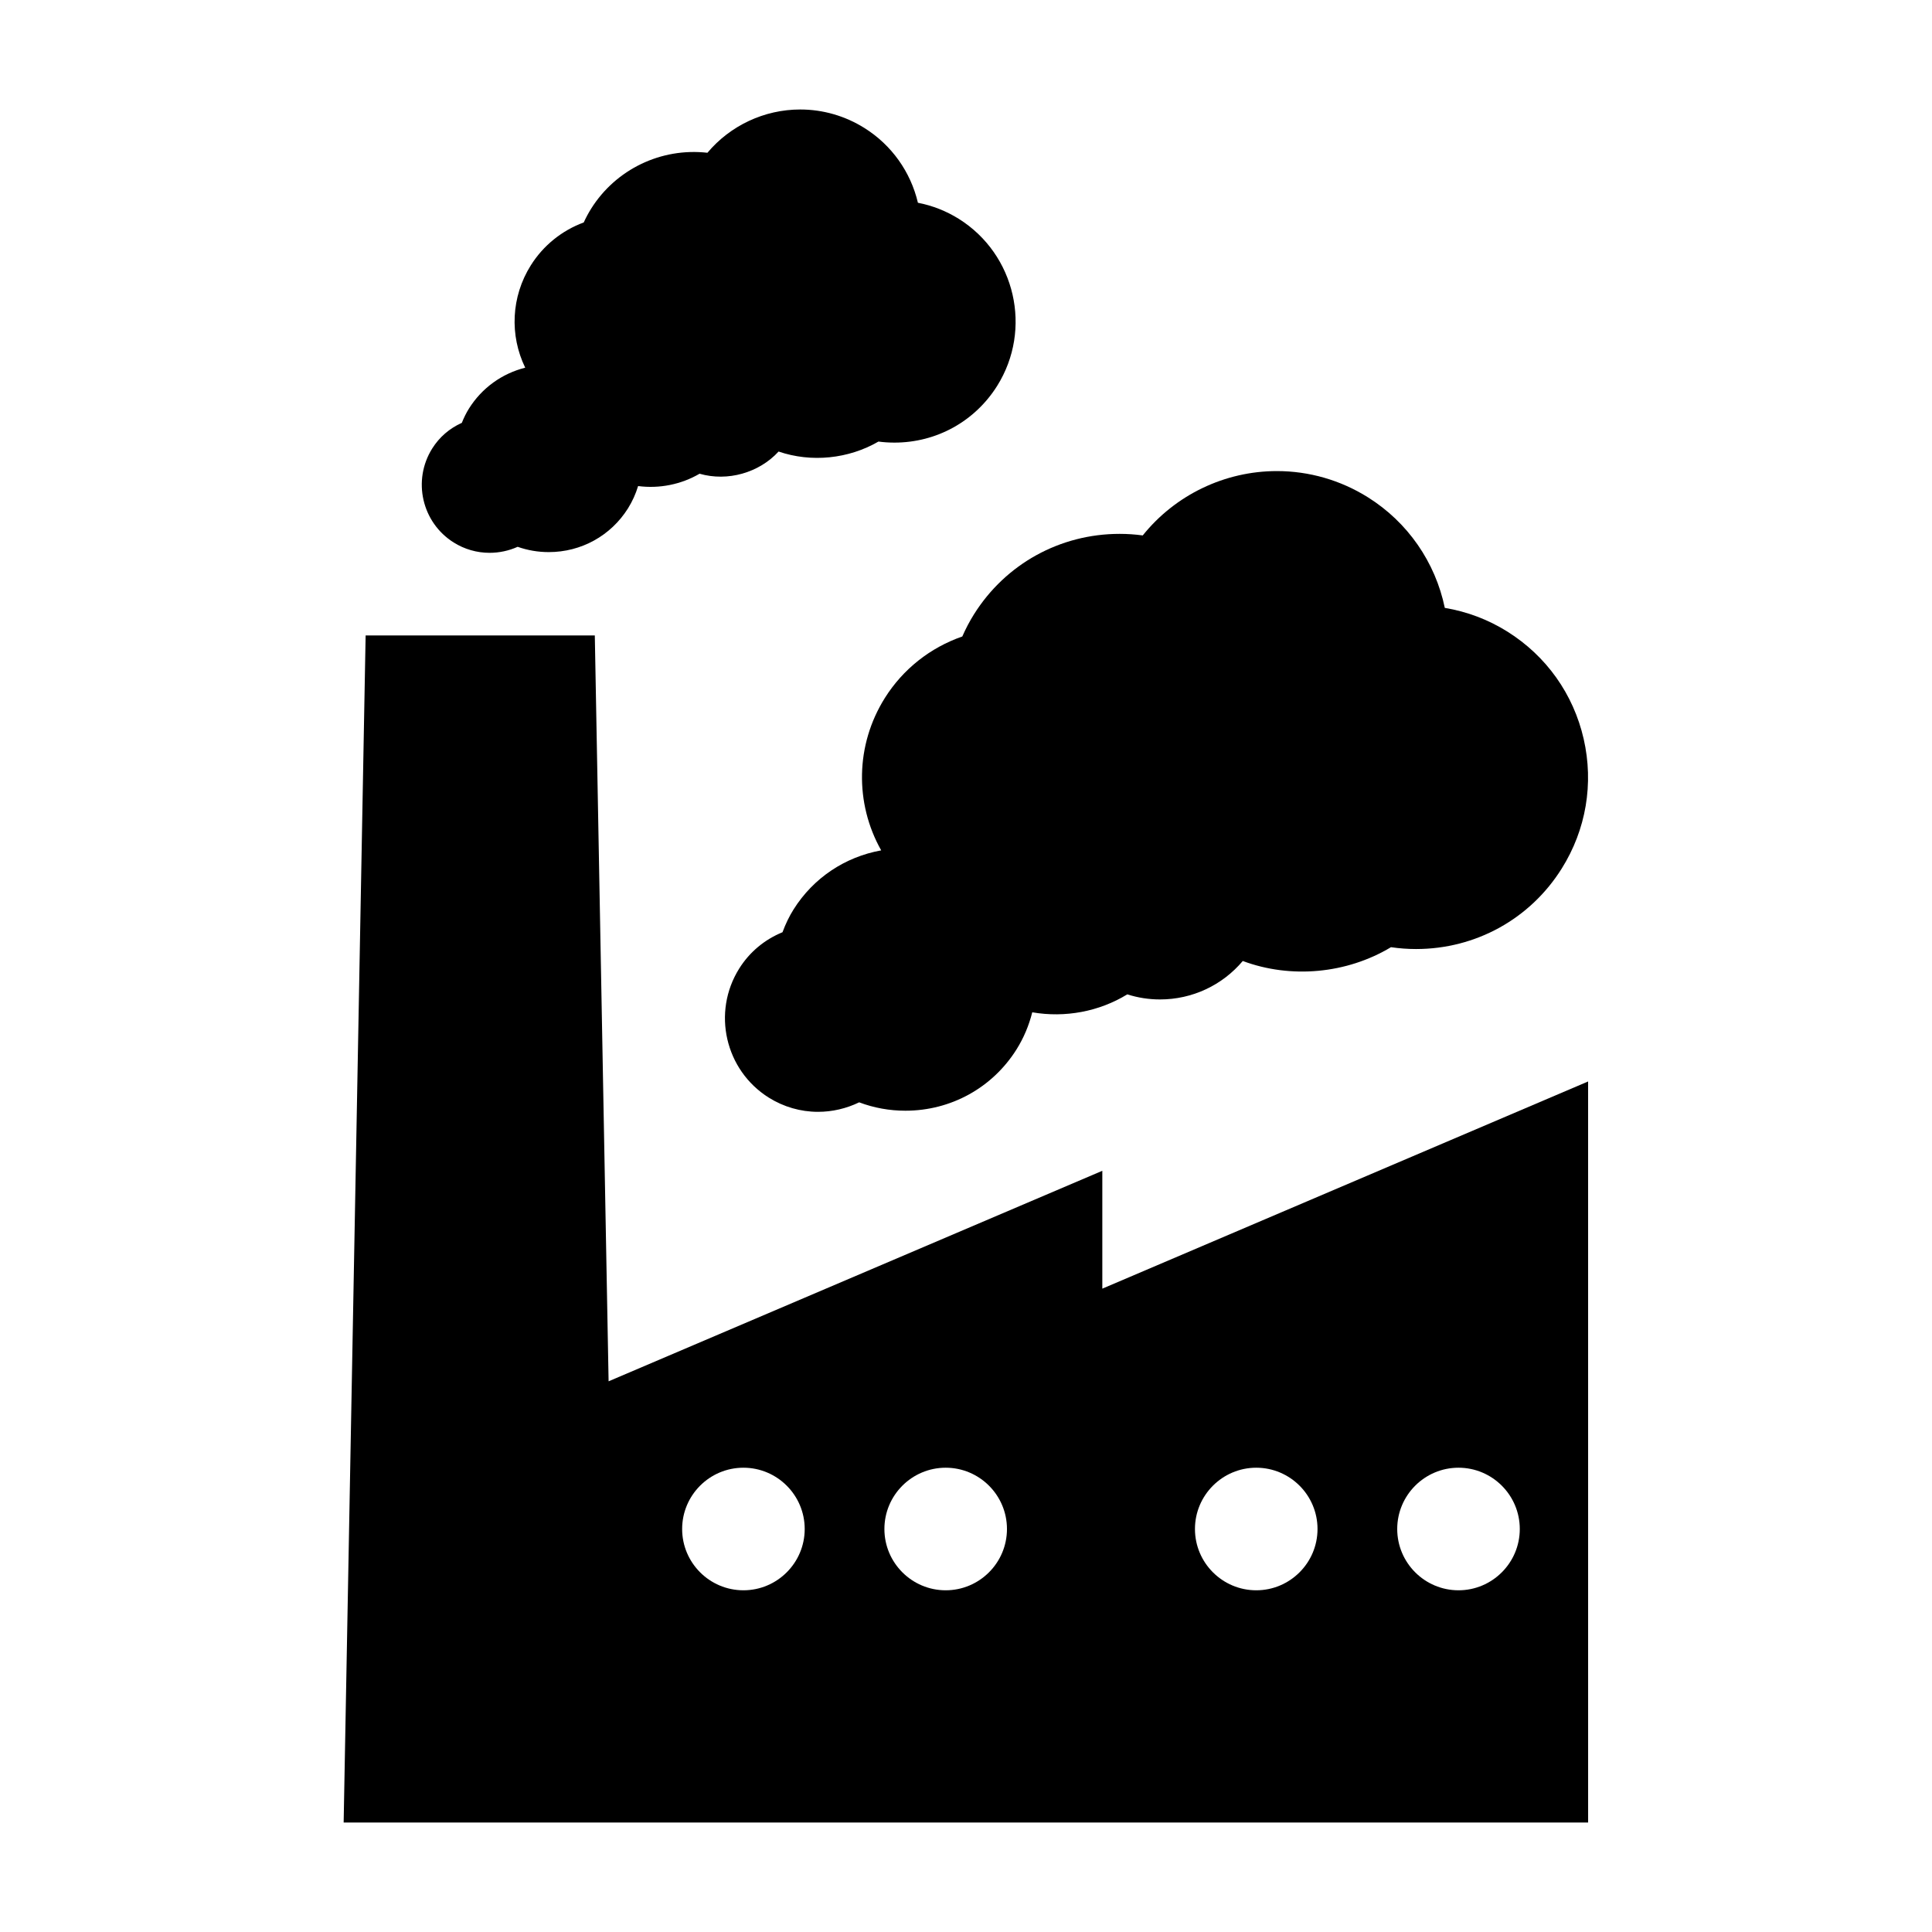
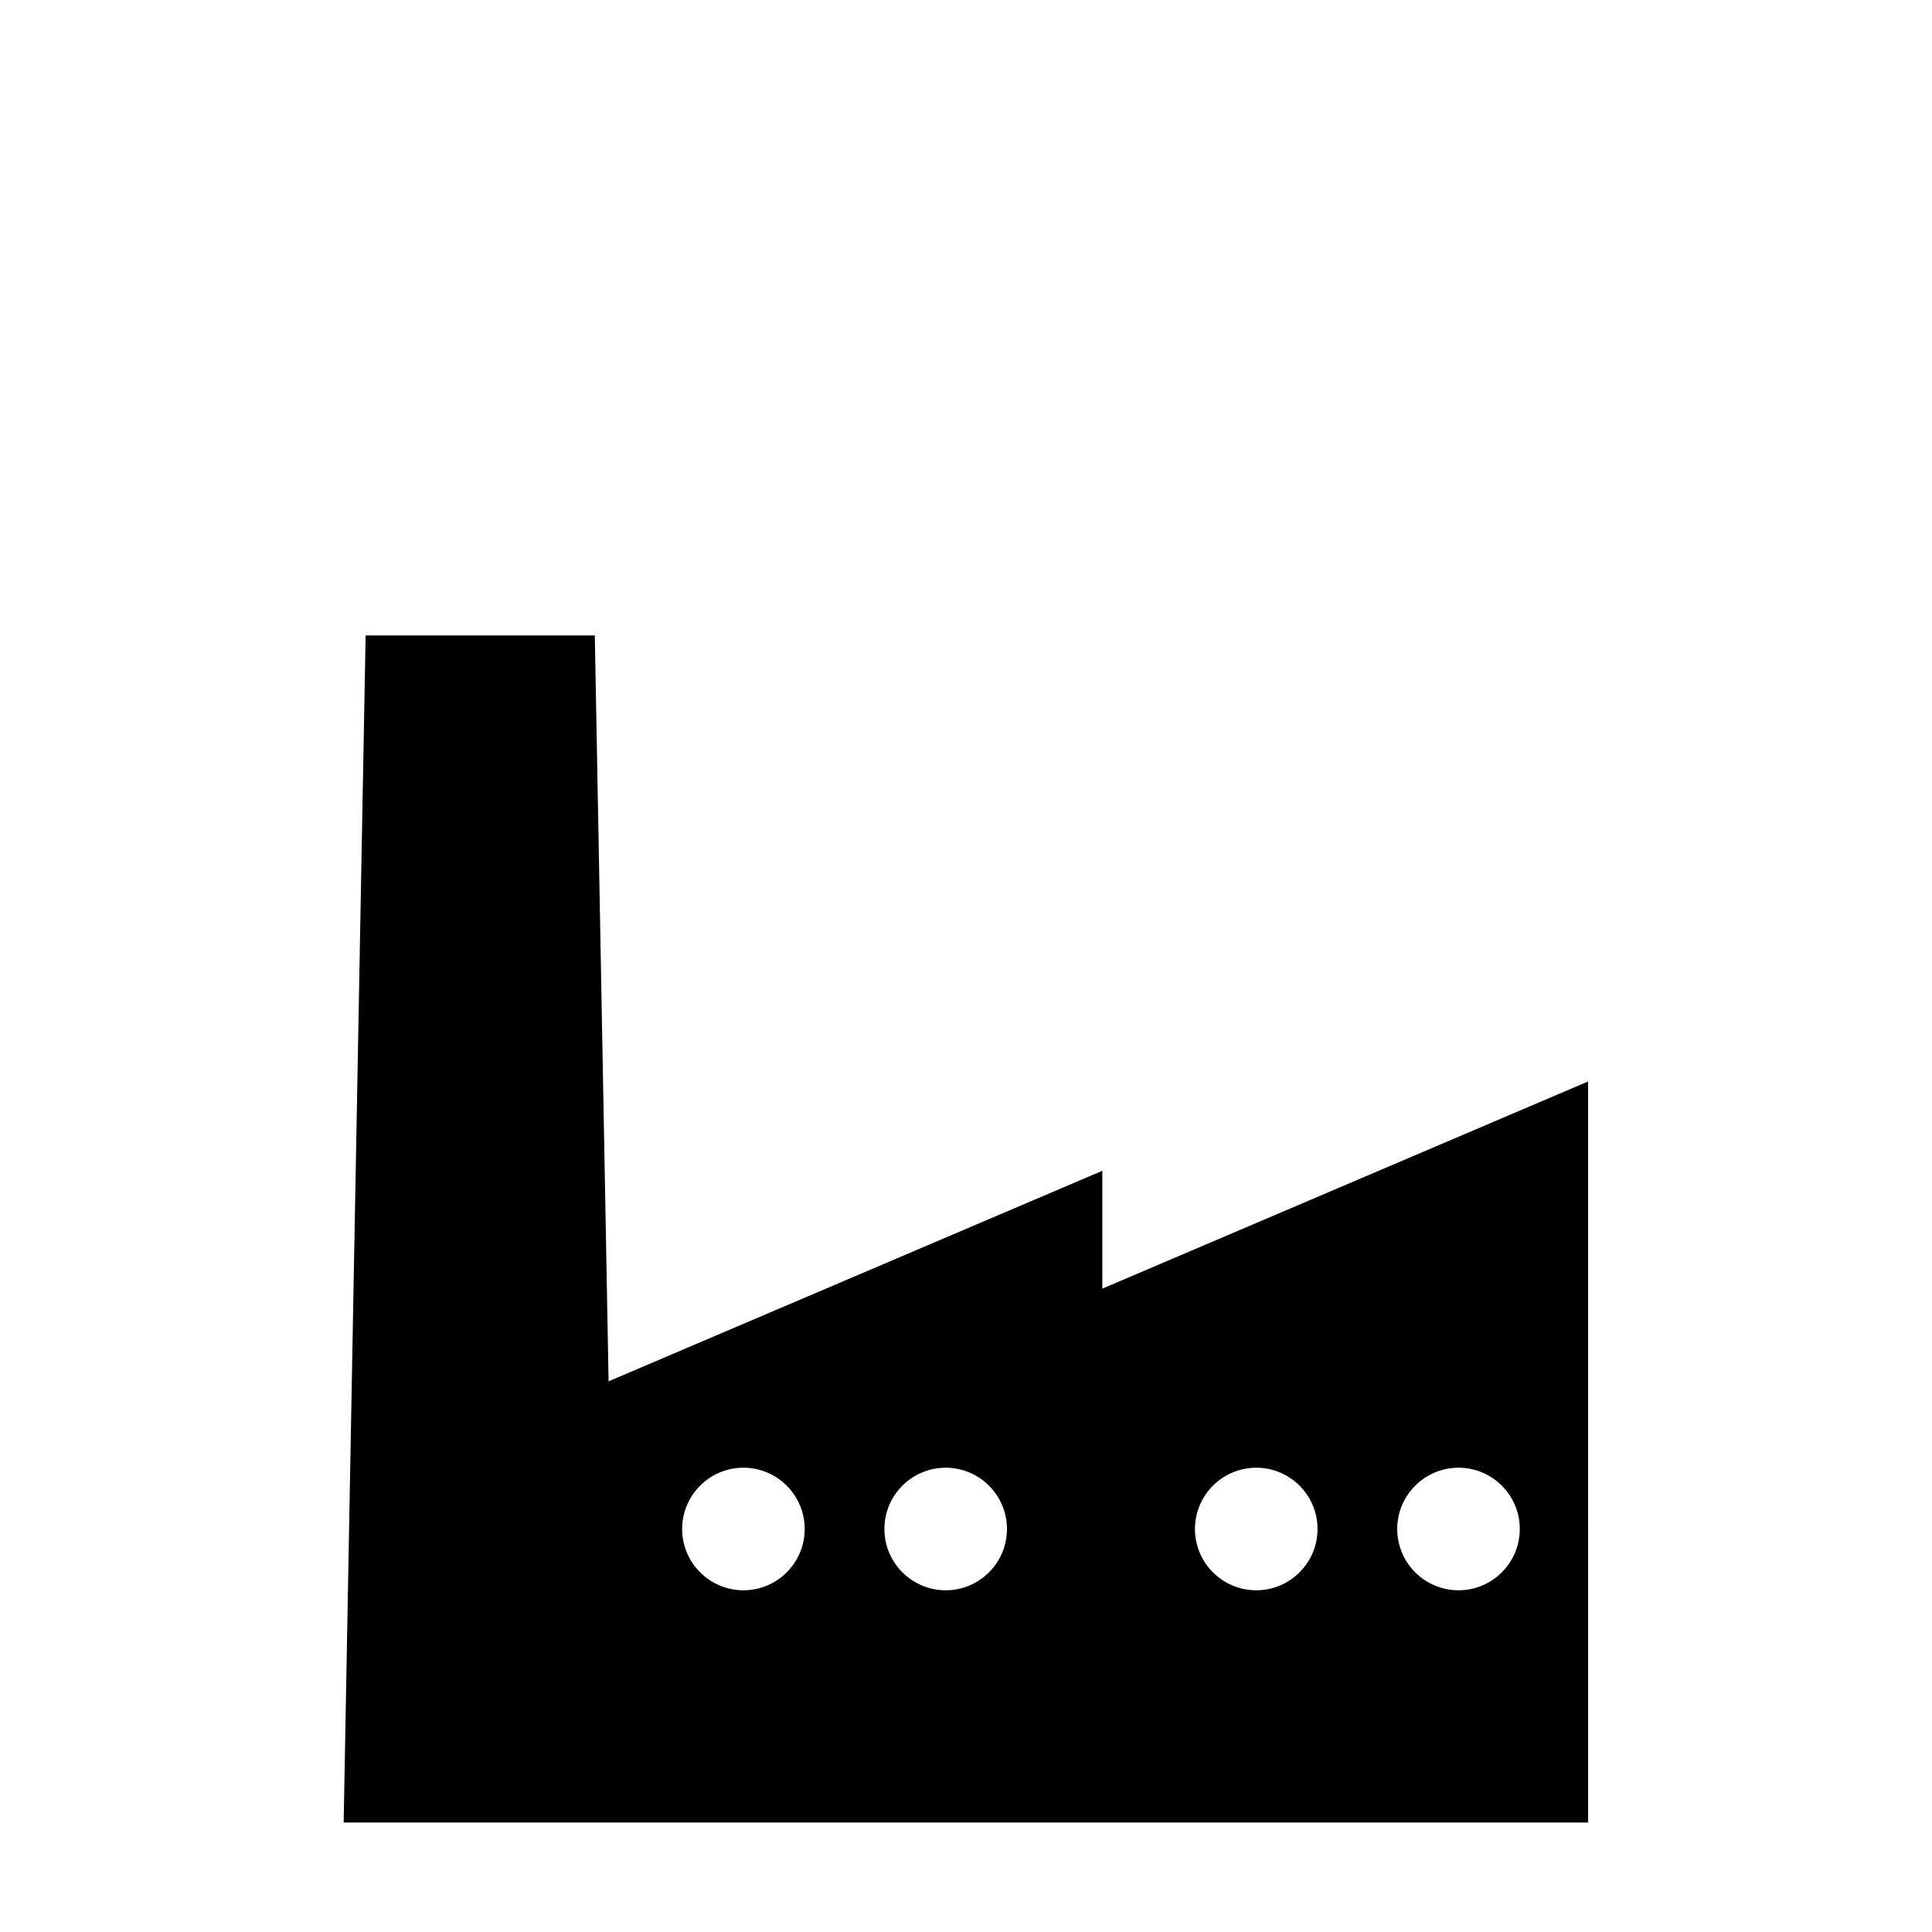
<svg xmlns="http://www.w3.org/2000/svg" fill="#000000" width="800px" height="800px" version="1.1" viewBox="144 144 512 512">
  <g>
-     <path d="m264.24 287.77c2.856 1.789 6.137 2.734 9.5 2.734 2.562 0 5.106-0.547 7.445-1.594 2.644 0.93 5.41 1.402 8.238 1.402 8.598 0 16.449-4.336 21.008-11.598 1.148-1.844 2.043-3.816 2.672-5.902 5.68 0.738 11.441-0.438 16.289-3.269 7.41 2.137 15.766-0.234 20.941-5.879 8.648 2.961 18.516 1.973 26.465-2.644 1.406 0.188 2.824 0.277 4.242 0.277 11.133 0 21.301-5.617 27.211-15.023 9.406-15 4.856-34.855-10.141-44.262-3.344-2.094-6.984-3.527-10.852-4.277-1.93-8.199-6.984-15.309-14.176-19.812-5.117-3.207-10.996-4.906-17.004-4.906-9.516 0-18.543 4.246-24.602 11.469-12.285-1.395-24.277 4.387-30.816 14.816-0.723 1.156-1.379 2.371-1.961 3.648-5.801 2.137-10.738 6.125-14.031 11.371-5.231 8.332-5.641 18.574-1.48 27.121-6.129 1.539-11.469 5.352-14.906 10.828-0.715 1.145-1.34 2.394-1.891 3.789-3.258 1.457-5.945 3.777-7.848 6.797-5.305 8.449-2.746 19.621 5.695 24.914z" />
-     <path d="m402.12 306.79c-1.16 1.852-2.199 3.824-3.098 5.883-8.508 2.949-15.75 8.68-20.531 16.305-7.812 12.457-7.996 27.918-0.965 40.379-9.582 1.723-17.988 7.309-23.234 15.672-1.133 1.812-2.082 3.758-2.922 6.019-4.801 1.977-8.738 5.273-11.469 9.621-7.269 11.598-3.746 26.949 7.848 34.223 3.922 2.449 8.422 3.754 13.027 3.754 3.773 0 7.504-0.867 10.91-2.516 3.926 1.477 8.039 2.219 12.258 2.219 12.051 0 23.059-6.078 29.453-16.258 1.891-3.027 3.285-6.32 4.16-9.824 8.734 1.512 17.77-0.203 25.184-4.754 2.809 0.898 5.719 1.348 8.684 1.348 8.527 0 16.504-3.758 21.922-10.191 12.77 4.762 27.535 3.391 39.277-3.656 2.199 0.324 4.43 0.488 6.648 0.488 15.801 0 30.23-7.973 38.598-21.324 6.465-10.309 8.527-22.52 5.816-34.375-2.719-11.859-9.891-21.953-20.203-28.418-5.082-3.184-10.648-5.297-16.594-6.289-2.519-12.129-9.828-22.691-20.367-29.301-7.258-4.555-15.602-6.957-24.129-6.957-13.844 0-26.953 6.336-35.555 17.055-2.031-0.277-4.082-0.414-6.129-0.414-15.781 0-30.215 7.965-38.59 21.312z" />
    <path d="m307.45 626.98h257.42l-0.004-196.38-128.74 54.906v-31.234l-130.84 55.789-3.656-197.66h-60.734l-5.824 314.58zm223.07-94.02c8.953 0 16.238 7.285 16.238 16.242s-7.285 16.242-16.238 16.242c-8.957 0-16.242-7.285-16.242-16.242s7.289-16.242 16.242-16.242zm-53.602 0c8.953 0 16.238 7.285 16.238 16.242s-7.285 16.242-16.238 16.242c-8.957 0-16.242-7.285-16.242-16.242s7.289-16.242 16.242-16.242zm-82.301 0c8.953 0 16.238 7.285 16.238 16.242s-7.285 16.242-16.238 16.242c-8.957 0-16.242-7.285-16.242-16.242s7.285-16.242 16.242-16.242zm-53.602 0c8.953 0 16.238 7.285 16.238 16.242s-7.285 16.242-16.238 16.242c-8.957 0-16.242-7.285-16.242-16.242s7.281-16.242 16.242-16.242z" />
  </g>
</svg>